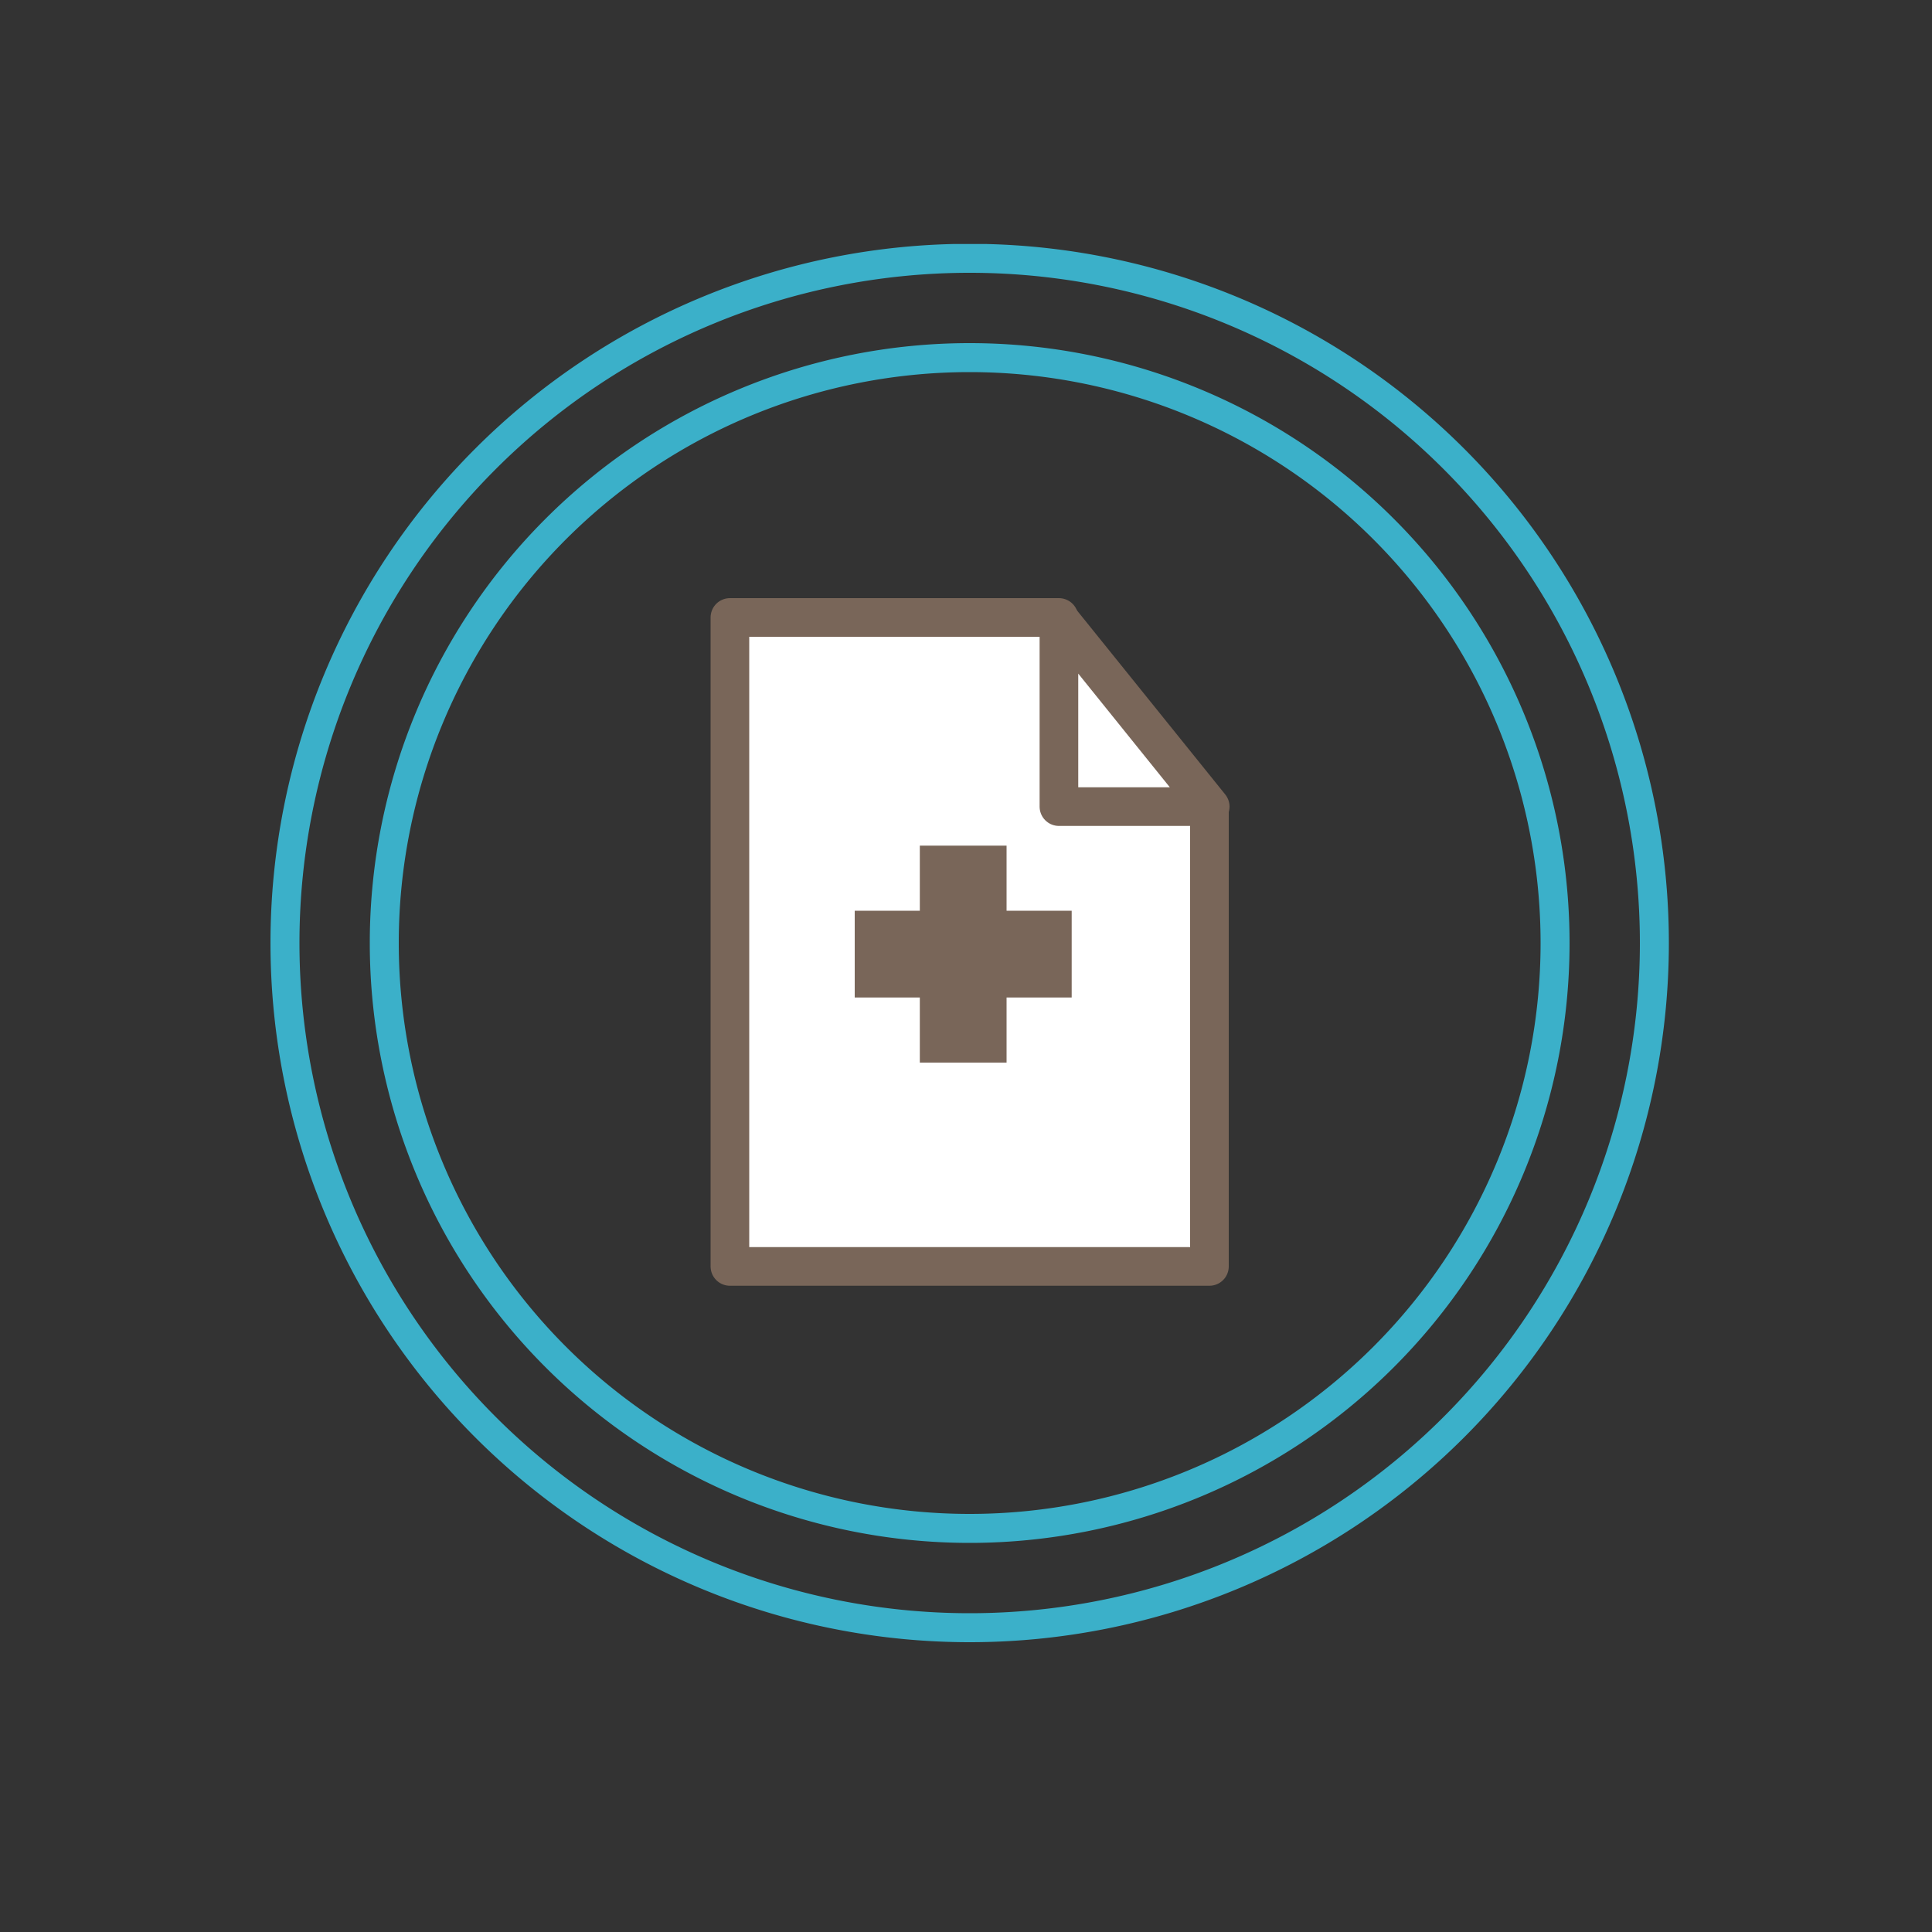
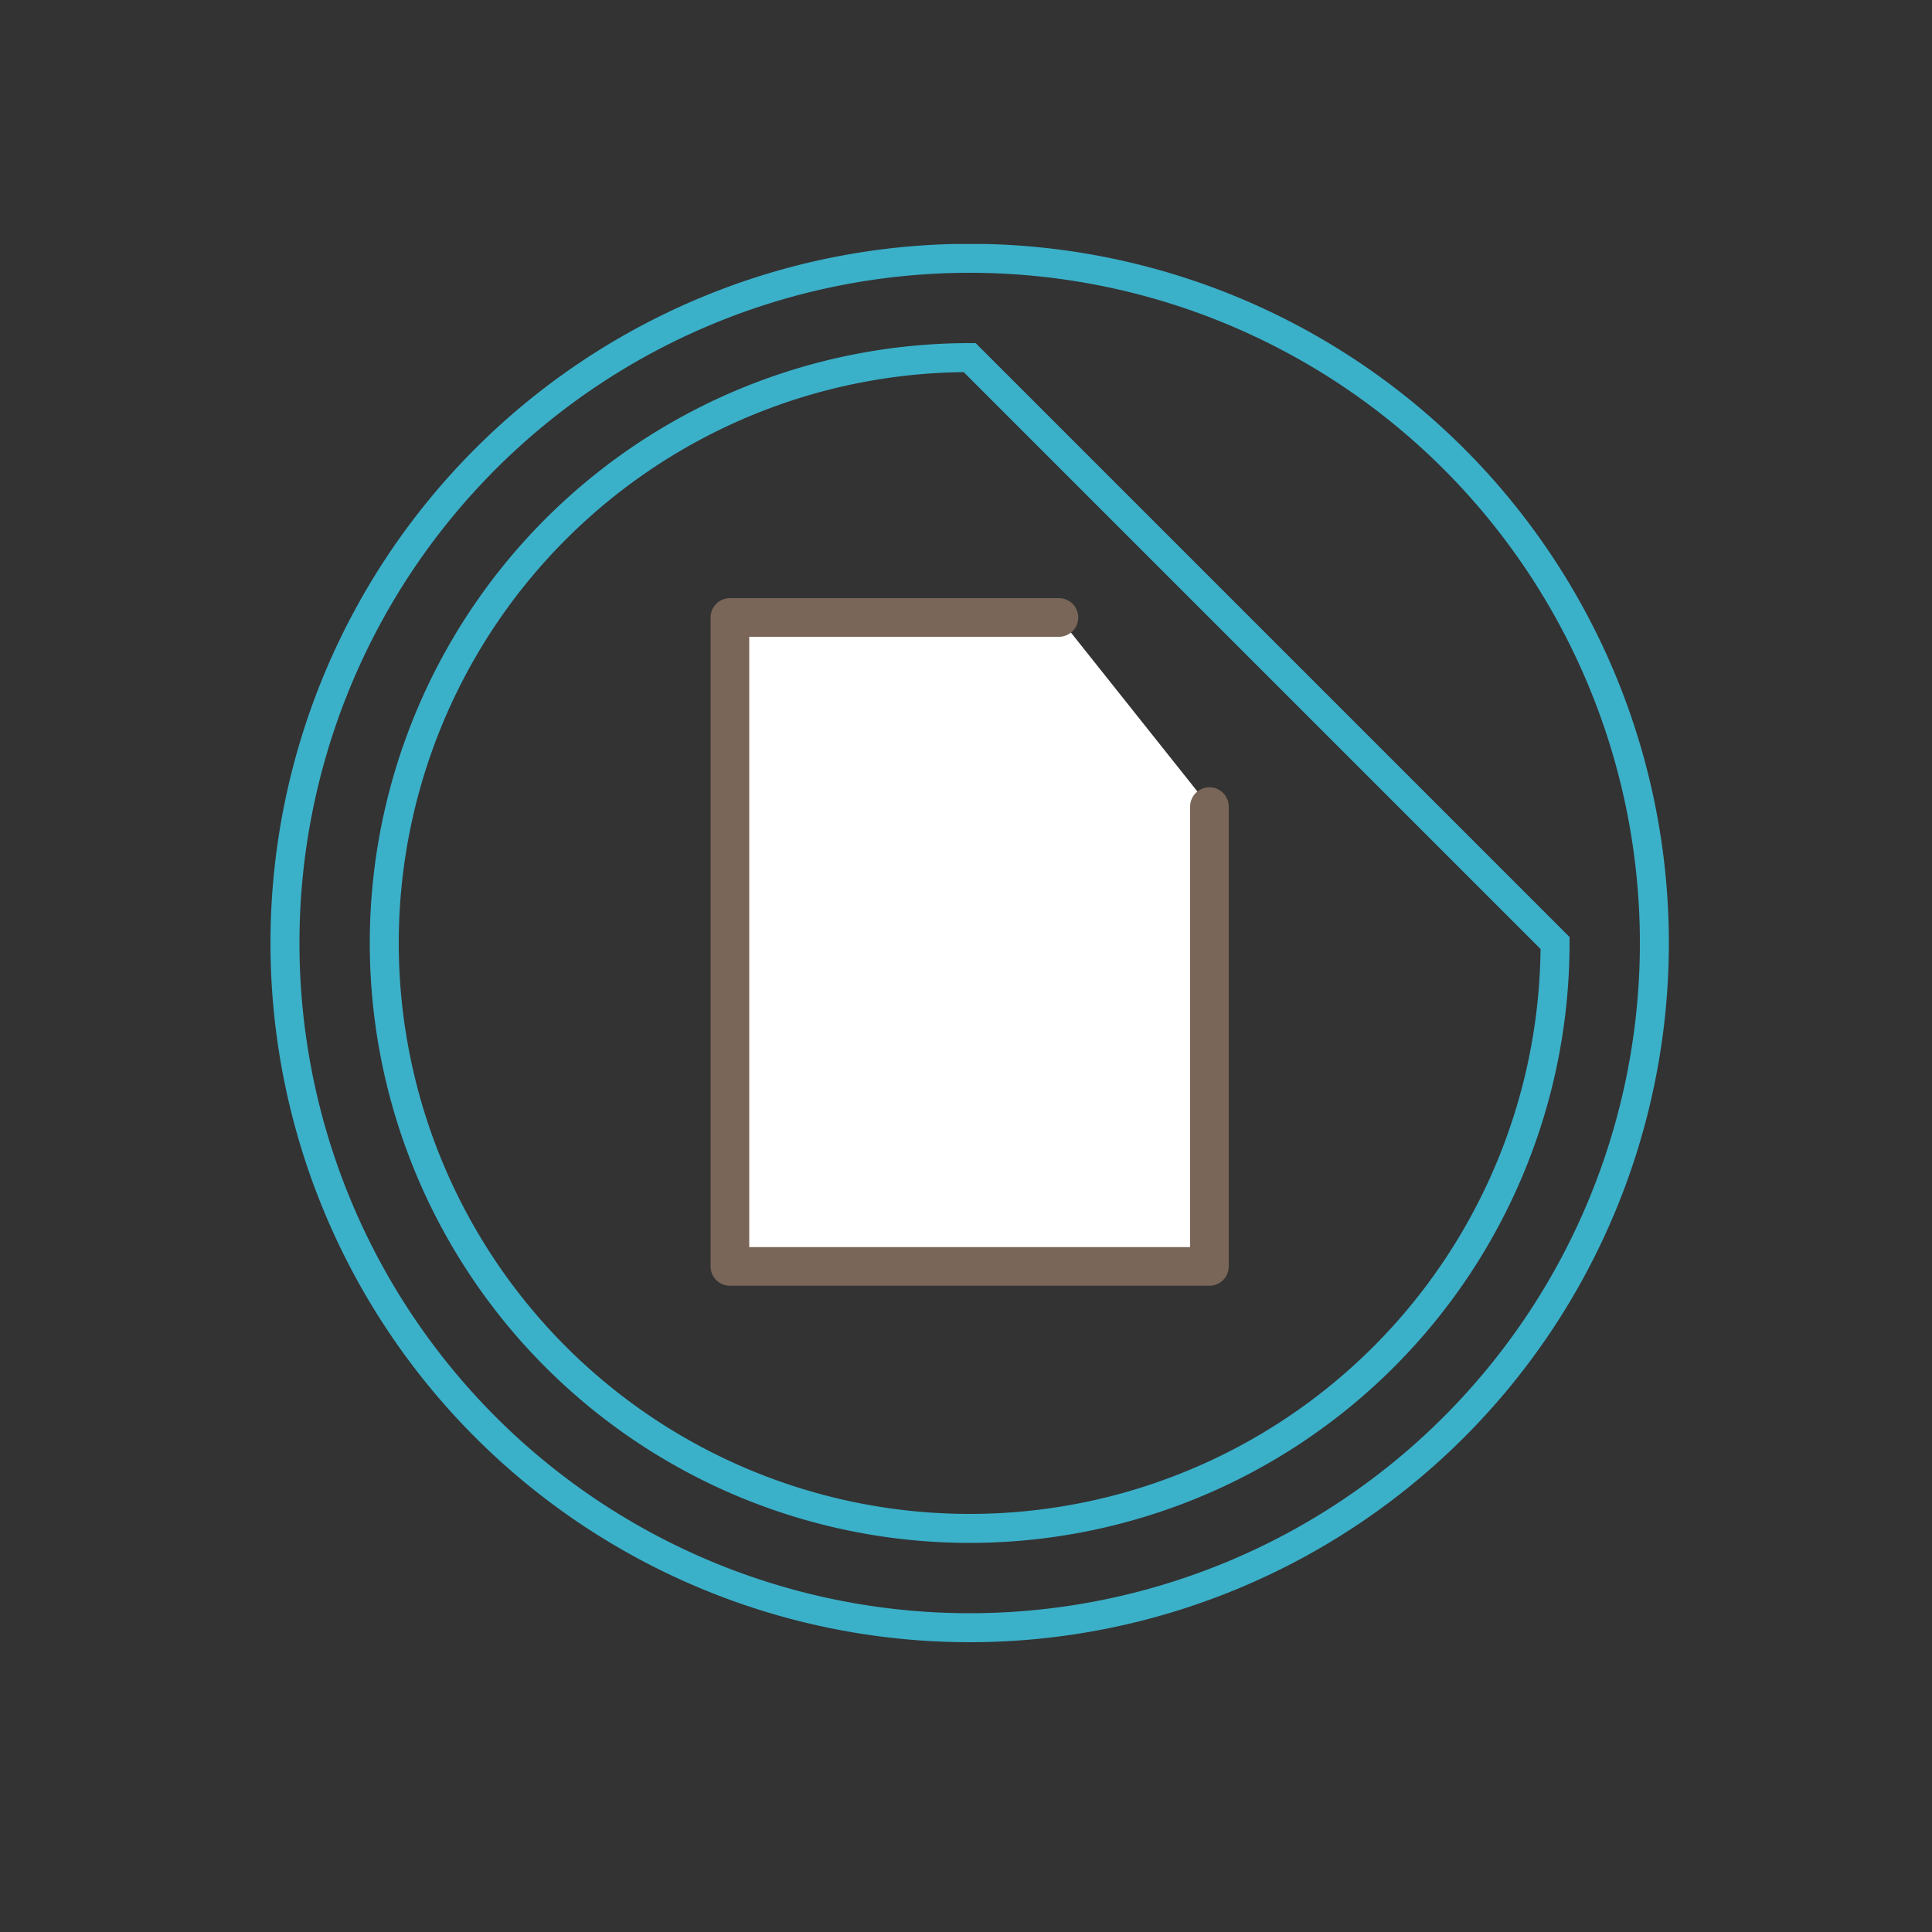
<svg xmlns="http://www.w3.org/2000/svg" id="Layer_1" data-name="Layer 1" viewBox="0 0 100 100">
  <rect x="0" y="0" width="100" height="100" fill="#333333" stroke="none" />
  <defs>
    <clipPath id="clip-path">
      <rect x="14" y="12.63" width="72.38" height="72.38" style="fill:none" />
    </clipPath>
  </defs>
  <title>policy</title>
  <g style="clip-path:url(#clip-path)">
-     <path d="M80.49,48.81a30.3,30.3,0,1,1-30.3-30.3A30.3,30.3,0,0,1,80.49,48.81Zm5.14,0A35.44,35.44,0,1,1,50.19,13.37,35.44,35.44,0,0,1,85.63,48.81Z" style="fill:none;stroke:#3bb0c9;stroke-miterlimit:10;stroke-width:1.5px" />
+     <path d="M80.49,48.81a30.3,30.3,0,1,1-30.3-30.3Zm5.14,0A35.44,35.44,0,1,1,50.19,13.37,35.44,35.44,0,0,1,85.63,48.81Z" style="fill:none;stroke:#3bb0c9;stroke-miterlimit:10;stroke-width:1.5px" />
  </g>
  <polyline points="54.81 31.96 37.78 31.96 37.78 65.55 62.6 65.55 62.6 41.75" style="fill:#fff" />
  <polyline points="54.81 31.96 37.78 31.96 37.78 65.55 62.6 65.55 62.6 41.75" style="fill:none;stroke:#796659;stroke-linecap:round;stroke-linejoin:round;stroke-width:2px" />
-   <polygon points="54.81 32.03 54.81 41.75 62.64 41.75 54.81 32.03" style="fill:#fff" />
-   <polygon points="54.81 32.03 54.81 41.75 62.64 41.75 54.81 32.03" style="fill:none;stroke:#796659;stroke-linecap:round;stroke-linejoin:round;stroke-width:2px" />
-   <polygon points="55.47 47.14 52.1 47.14 52.1 43.77 47.61 43.77 47.61 47.14 44.24 47.14 44.24 51.63 47.61 51.63 47.61 55 52.1 55 52.1 51.63 55.47 51.63 55.47 47.14" style="fill:#796659" />
</svg>